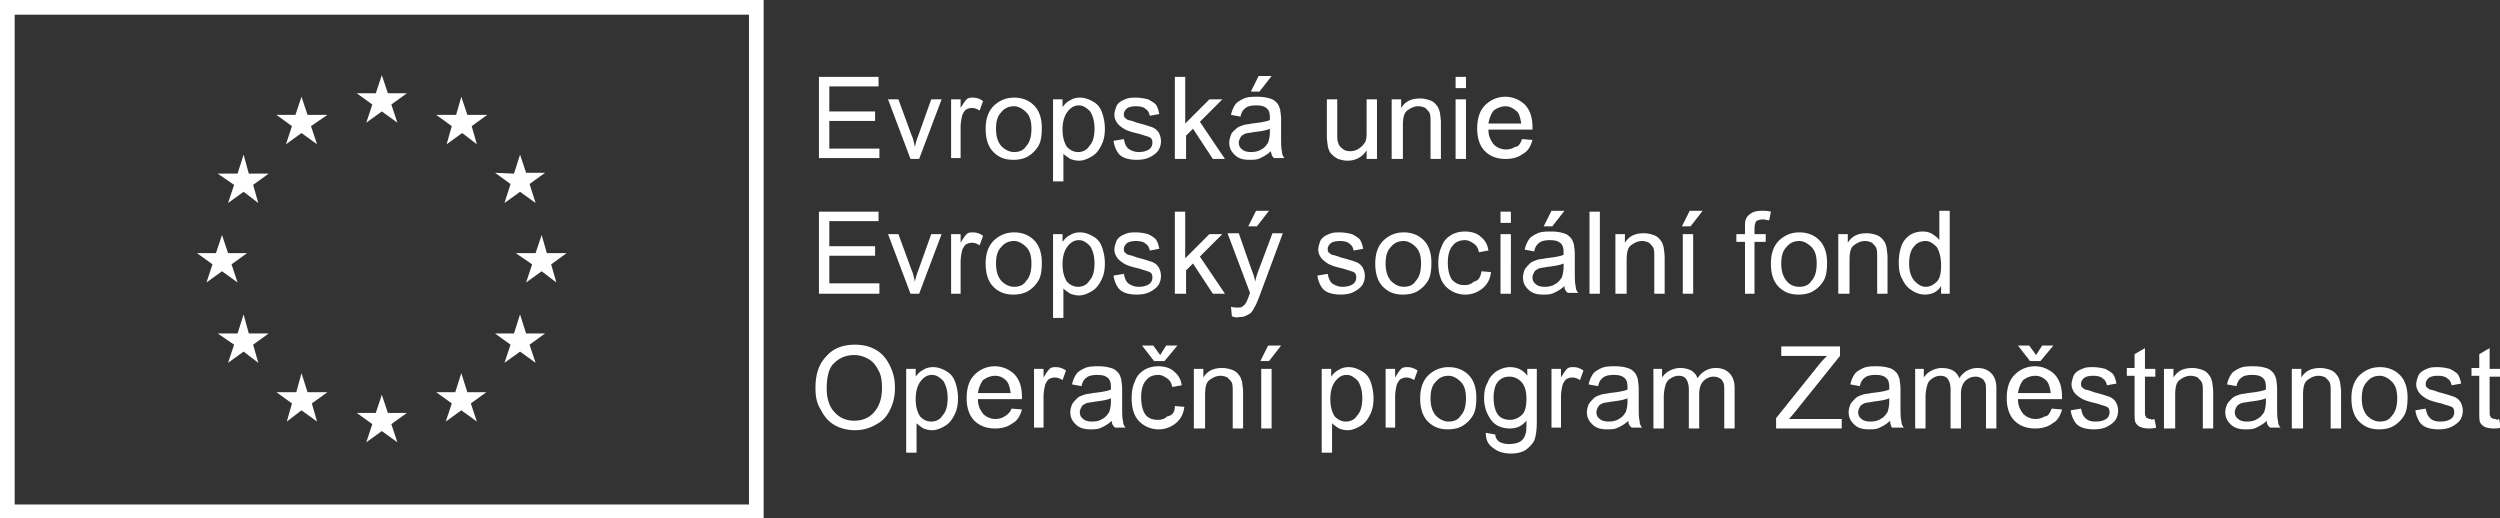
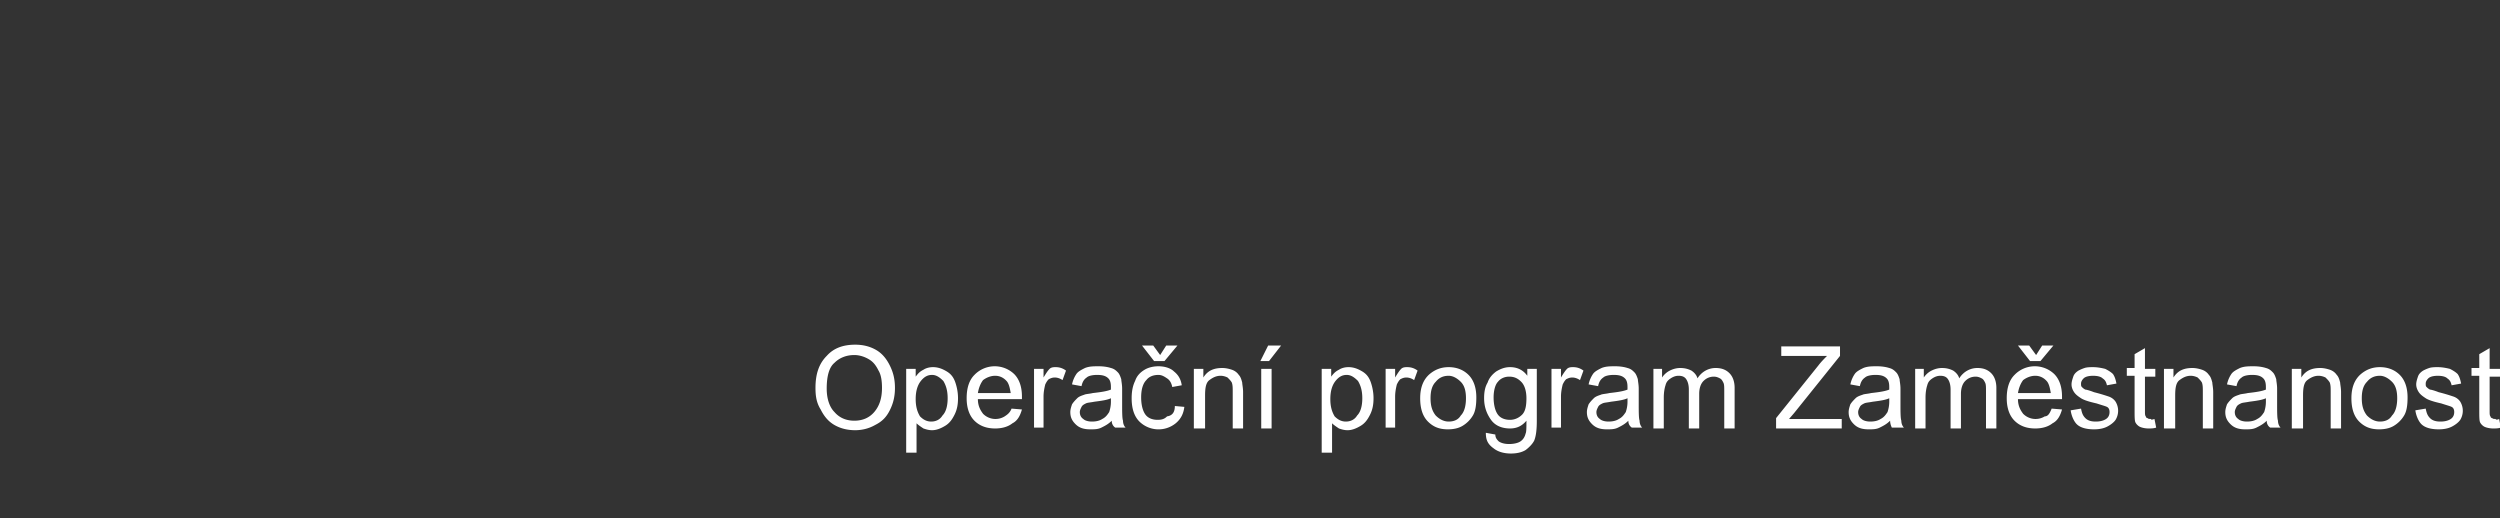
<svg xmlns="http://www.w3.org/2000/svg" id="Layer_1" width="289.4" height="60" viewBox="0 0 289.4 60">
  <rect x="0" y="0" width="289.4" height="60" fill="#333333" stroke="none" />
  <style>.st0{fill:#fff}</style>
-   <path class="st0" d="M86.7 1.7v56.7h-85V1.7h85M88.3 0H0V60h88.4V0h-.1z" />
-   <path class="st0" d="M42.4 14.2l1.8-1.3 1.8 1.3-.7-2.1 1.8-1.3h-2.2l-.7-2.1-.7 2.1h-2.2l1.8 1.3zM33.1 16.7l1.8-1.3 1.8 1.3-.7-2.1 1.9-1.3h-2.3l-.7-2.1-.7 2.1H32l1.8 1.3zM28.2 17.9l-.7 2.2h-2.3l1.9 1.3-.7 2.1 1.8-1.3 1.7 1.3-.6-2.1 1.8-1.3h-2.3zM25.7 31.4l1.8 1.3-.7-2.1 1.8-1.3h-2.2l-.7-2.1-.7 2.1h-2.2l1.8 1.3-.7 2.1zM28.8 38.6l-.6-2.2-.7 2.2h-2.3l1.9 1.3-.7 2.1 1.8-1.3 1.7 1.3-.6-2.1 1.8-1.3zM35.6 45.4l-.7-2.2-.6 2.2H32l1.8 1.3-.6 2.1 1.7-1.3 1.8 1.3-.6-2.1 1.8-1.3zM44.9 47.8l-.7-2.1-.7 2.1h-2.2l1.8 1.3-.7 2.1 1.8-1.3 1.8 1.3-.7-2.1 1.8-1.3zM54.1 45.4l-.7-2.2-.7 2.2h-2.2l1.8 1.3-.7 2.1 1.8-1.3 1.8 1.3-.7-2.1 1.8-1.3zM60.9 38.6l-.7-2.2-.7 2.2h-2.2l1.8 1.3-.7 2.1 1.8-1.3L62 42l-.7-2.1 1.8-1.3zM65.6 29.3h-2.3l-.6-2.1-.7 2.1h-2.3l1.9 1.3-.7 2.1 1.8-1.3 1.7 1.3-.6-2.1zM58.4 23.5l1.8-1.3 1.8 1.3-.7-2.2 1.8-1.3h-2.2l-.7-2.1-.7 2.2-2.2-.1 1.8 1.3zM53.4 11.2l-.6 2.1h-2.3l1.8 1.3-.6 2.1 1.8-1.3 1.7 1.3-.6-2.1 1.8-1.3h-2.3z" />
  <g>
-     <path class="st0" d="M94.8 18.4V8.9h6.9V10H96v2.9h5.3V14H96v3.2h5.8v1.1h-7zM105.4 18.4l-2.6-6.9h1.2l1.5 4.1c.2.4.3.9.4 1.4.1-.4.2-.8.4-1.3l1.5-4.2h1.2l-2.6 6.9h-1zM110.1 18.4v-6.9h1.1v1c.3-.5.5-.8.7-1 .2-.2.5-.2.7-.2.4 0 .8.1 1.2.4l-.4 1.1c-.3-.2-.6-.3-.9-.3-.3 0-.5.1-.7.2-.2.2-.3.4-.4.6-.1.4-.2.9-.2 1.4v3.6h-1.1zM114.1 14.9c0-1.3.4-2.2 1.1-2.8.6-.5 1.3-.8 2.2-.8.9 0 1.7.3 2.3.9.6.6.9 1.5.9 2.6 0 .9-.1 1.6-.4 2.1-.3.5-.7.9-1.2 1.2-.5.3-1.1.4-1.7.4-1 0-1.7-.3-2.3-.9-.6-.6-.9-1.5-.9-2.7zm1.2 0c0 .9.2 1.5.6 2 .4.4.9.7 1.5.7s1.1-.2 1.4-.7c.4-.4.6-1.1.6-2 0-.9-.2-1.5-.6-1.9-.4-.4-.9-.7-1.4-.7-.6 0-1.1.2-1.5.7-.4.4-.6 1-.6 1.9zM121.9 21v-9.5h1.1v.9c.3-.4.5-.6.9-.8.3-.2.7-.3 1.1-.3.6 0 1.1.2 1.6.5s.8.7 1 1.3c.2.6.3 1.2.3 1.8 0 .7-.1 1.3-.4 1.9s-.6 1-1.1 1.3c-.5.3-1 .5-1.5.5-.4 0-.7-.1-1-.2-.3-.2-.6-.4-.8-.6V21h-1.2zm1.1-6c0 .9.2 1.5.5 2 .4.4.8.6 1.3.6s1-.2 1.3-.7c.4-.4.6-1.1.6-2 0-.9-.2-1.5-.5-2-.4-.4-.8-.7-1.3-.7s-.9.2-1.3.7c-.4.5-.6 1.2-.6 2.1zM128.9 16.3l1.2-.2c.1.5.2.8.5 1.1.3.2.7.4 1.2.4s.9-.1 1.2-.3c.3-.2.4-.5.4-.8 0-.3-.1-.5-.3-.6-.2-.1-.6-.2-1.2-.4-.9-.2-1.5-.4-1.8-.6-.3-.2-.6-.4-.8-.7-.2-.3-.3-.6-.3-.9 0-.3.1-.6.2-.9.1-.3.3-.5.6-.7.2-.1.4-.2.7-.3.3-.1.7-.1 1-.1.5 0 1 .1 1.4.2.4.2.7.4.9.6.2.3.3.6.4 1.1l-1.1.2c-.1-.4-.2-.6-.5-.8-.2-.2-.6-.3-1.1-.3-.5 0-.9.1-1.1.3-.2.2-.3.4-.3.6 0 .2 0 .3.1.4.1.1.2.2.4.3.1 0 .5.1 1 .3.8.2 1.4.4 1.7.5.3.1.6.3.8.6a2.02 2.02 0 0 1 0 2.1c-.2.3-.6.6-1 .8-.4.2-.9.3-1.5.3-.9 0-1.6-.2-2-.6-.3-.3-.6-.9-.7-1.6zM136 18.4V8.9h1.2v5.4l2.8-2.8h1.5l-2.6 2.6 2.9 4.3h-1.4l-2.3-3.5-.8.8v2.7H136zM147.1 17.5c-.4.4-.8.6-1.2.8-.4.2-.8.2-1.3.2-.8 0-1.3-.2-1.7-.6-.4-.4-.6-.8-.6-1.4 0-.3.1-.6.2-.9s.4-.5.6-.7c.2-.2.5-.3.8-.4.2-.1.6-.1 1-.2.9-.1 1.6-.2 2.1-.4v-.3c0-.5-.1-.8-.3-1-.3-.3-.7-.4-1.3-.4-.5 0-1 .1-1.2.3-.3.2-.5.5-.6 1l-1.1-.2c.1-.5.3-.9.5-1.2.2-.3.6-.5 1-.7.5-.2 1-.2 1.6-.2.6 0 1.1.1 1.4.2.4.1.6.3.8.5.2.2.3.5.4.8 0 .2.1.6.1 1.1v1.6c0 1.1 0 1.8.1 2.1 0 .3.1.6.3.8h-1.2c-.3-.2-.3-.5-.4-.8zm-.1-2.6c-.4.2-1.1.3-1.9.4-.5.1-.8.1-1 .2-.2.1-.4.2-.5.4s-.2.4-.2.6c0 .3.1.6.4.8.2.2.6.3 1 .3.5 0 .9-.1 1.2-.3.4-.2.6-.5.8-.8.1-.3.2-.7.2-1.2v-.4zm-2.2-4.3l.9-1.8h1.5l-1.4 1.8h-1zM158.2 18.4v-1c-.5.8-1.3 1.2-2.2 1.2-.4 0-.8-.1-1.1-.2-.4-.2-.6-.4-.8-.6-.2-.2-.3-.5-.4-.9 0-.2-.1-.6-.1-1.1v-4.3h1.2v3.8c0 .6 0 1 .1 1.2.1.3.2.5.5.7.2.2.5.3.9.3s.7-.1 1-.3c.3-.2.5-.4.7-.7s.2-.8.2-1.3v-3.7h1.2v6.9h-1.2zM161.1 18.4v-6.9h1.1v1c.5-.8 1.2-1.1 2.2-1.1.4 0 .8.1 1.1.2.3.1.6.3.8.6.2.2.3.5.4.9 0 .2.1.6.1 1.1v4.2h-1.2v-4.2c0-.5 0-.8-.1-1.1-.1-.2-.3-.4-.5-.6-.2-.1-.5-.2-.8-.2-.5 0-.9.2-1.3.5s-.5.9-.5 1.8v3.8h-1.3zM168.5 10.2V8.9h1.2v1.3h-1.2zm0 8.2v-6.9h1.2v6.9h-1.2zM176.2 16.1l1.2.1c-.2.7-.5 1.3-1.1 1.6-.5.4-1.2.6-2 .6-1 0-1.8-.3-2.4-.9-.6-.6-.9-1.5-.9-2.6 0-1.2.3-2.1.9-2.7a3.26 3.26 0 0 1 4.6-.1c.6.6.9 1.5.9 2.6v.3h-5.1c0 .8.3 1.3.6 1.7a2.02 2.02 0 0 0 2.5.3c.4 0 .6-.4.8-.9zm-3.9-1.8h3.8c-.1-.6-.2-1-.4-1.3-.4-.4-.9-.7-1.4-.7-.5 0-1 .2-1.4.5-.3.4-.5.9-.6 1.5z" />
-   </g>
+     </g>
  <g>
-     <path class="st0" d="M94.8 34v-9.5h6.9v1.1H96v2.9h5.3v1.1H96v3.2h5.8V34h-7zM105.4 34l-2.6-6.9h1.2l1.5 4.1c.2.4.3.9.4 1.4.1-.4.2-.8.4-1.3l1.5-4.2h1.2l-2.6 6.9h-1zM110.1 34v-6.9h1.1v1c.3-.5.5-.8.7-1 .2-.2.5-.2.7-.2.4 0 .8.1 1.2.4l-.4 1.1c-.3-.2-.6-.3-.9-.3-.3 0-.5.1-.7.2-.2.2-.3.4-.4.6-.1.4-.2.9-.2 1.4V34h-1.1zM114.1 30.5c0-1.3.4-2.2 1.1-2.8.6-.5 1.3-.8 2.2-.8.9 0 1.7.3 2.3.9.6.6.9 1.5.9 2.6 0 .9-.1 1.6-.4 2.1-.3.5-.7.9-1.2 1.2-.5.3-1.1.4-1.7.4-1 0-1.7-.3-2.3-.9-.6-.6-.9-1.5-.9-2.7zm1.2 0c0 .9.2 1.5.6 2 .4.4.9.7 1.5.7s1.1-.2 1.4-.7c.4-.4.6-1.1.6-2 0-.9-.2-1.5-.6-1.9-.4-.4-.9-.7-1.4-.7-.6 0-1.1.2-1.5.7-.4.4-.6 1-.6 1.9zM121.9 36.6v-9.5h1.1v.9c.3-.4.5-.6.9-.8.3-.2.7-.3 1.1-.3.6 0 1.1.2 1.6.5s.8.7 1 1.3c.2.6.3 1.2.3 1.8 0 .7-.1 1.3-.4 1.9-.3.6-.6 1-1.1 1.3-.5.3-1 .5-1.5.5-.4 0-.7-.1-1-.2-.3-.2-.6-.4-.8-.6v3.4h-1.2zm1.1-6c0 .9.2 1.5.5 2 .4.4.8.6 1.3.6s1-.2 1.3-.7c.4-.4.6-1.1.6-2 0-.9-.2-1.5-.5-2-.4-.4-.8-.7-1.3-.7s-.9.2-1.3.7-.6 1.2-.6 2.1zM128.9 31.9l1.2-.2c.1.5.2.8.5 1.1.3.2.7.4 1.2.4s.9-.1 1.2-.3c.3-.2.4-.5.4-.8 0-.3-.1-.5-.3-.6-.2-.1-.6-.2-1.2-.4-.9-.2-1.5-.4-1.8-.6-.3-.2-.6-.4-.8-.7-.2-.3-.3-.6-.3-.9 0-.3.1-.6.2-.9.1-.3.3-.5.6-.7.2-.1.4-.2.7-.3.3-.1.7-.1 1-.1.5 0 1 .1 1.4.2.4.2.7.4.9.6.2.3.3.6.4 1.1l-1.1.2c-.1-.4-.2-.6-.5-.8-.2-.2-.6-.3-1.1-.3-.5 0-.9.1-1.1.3-.2.2-.3.4-.3.6 0 .2 0 .3.1.4.1.1.2.2.4.3.1 0 .5.1 1 .3.8.2 1.4.4 1.7.5.3.1.6.3.8.6a2.02 2.02 0 0 1 0 2.1c-.2.3-.6.6-1 .8-.4.2-.9.3-1.5.3-.9 0-1.6-.2-2-.6-.3-.3-.6-.9-.7-1.6zM136 34v-9.5h1.2v5.4l2.8-2.8h1.5l-2.6 2.6 2.9 4.3h-1.4l-2.3-3.5-.8.8V34H136zM142.6 36.6l-.1-1.1c.3.1.5.1.7.1.3 0 .5 0 .6-.1s.3-.2.4-.4c.1-.1.2-.4.4-.9 0-.1.1-.2.1-.3l-2.6-6.9h1.3l1.4 4c.2.5.4 1 .5 1.6.1-.5.3-1.1.5-1.6l1.5-4h1.2l-2.6 7c-.3.8-.5 1.3-.7 1.6-.2.4-.4.7-.7.8-.3.2-.6.3-1 .3-.4.1-.7 0-.9-.1zm1.9-10.4l.9-1.8h1.5l-1.4 1.8h-1zM152.5 31.9l1.2-.2c.1.5.2.8.5 1.1.3.2.7.4 1.2.4s.9-.1 1.2-.3c.3-.2.4-.5.4-.8 0-.3-.1-.5-.3-.6-.2-.1-.6-.2-1.2-.4-.9-.2-1.5-.4-1.8-.6-.3-.2-.6-.4-.8-.7s-.3-.6-.3-.9c0-.3.1-.6.2-.9.1-.3.3-.5.6-.7.2-.1.4-.2.7-.3.3-.1.7-.1 1-.1.5 0 1 .1 1.4.2.4.2.7.4.9.6.2.3.3.6.4 1.1l-1.1.2c-.1-.4-.2-.6-.5-.8-.2-.2-.6-.3-1.1-.3-.5 0-.9.1-1.1.3-.2.2-.3.4-.3.6 0 .2 0 .3.1.4.1.1.2.2.4.3.1 0 .5.1 1 .3.8.2 1.4.4 1.7.5.3.1.6.3.8.6a2.02 2.02 0 0 1 0 2.1c-.2.3-.6.6-1 .8s-.9.3-1.5.3c-.9 0-1.6-.2-2-.6-.3-.3-.6-.9-.7-1.6zM159.2 30.5c0-1.3.4-2.2 1.1-2.8.6-.5 1.3-.8 2.2-.8.9 0 1.7.3 2.3.9.6.6.9 1.5.9 2.6 0 .9-.1 1.6-.4 2.1-.3.5-.7.9-1.2 1.2-.5.3-1.1.4-1.7.4-1 0-1.7-.3-2.3-.9-.6-.6-.9-1.5-.9-2.7zm1.2 0c0 .9.2 1.5.6 2 .4.4.9.7 1.5.7s1.1-.2 1.4-.7c.4-.4.6-1.1.6-2 0-.9-.2-1.5-.6-1.9-.4-.4-.9-.7-1.4-.7-.6 0-1.1.2-1.5.7-.4.4-.6 1-.6 1.9zM171.5 31.4l1.1.1c-.1.8-.4 1.4-1 1.9a3.16 3.16 0 0 1-4.2-.2c-.6-.6-.9-1.5-.9-2.7 0-.7.1-1.4.4-2 .2-.6.6-1 1.1-1.3s1.1-.4 1.6-.4c.7 0 1.4.2 1.8.6.5.4.8.9.9 1.6l-1.1.2c-.1-.5-.3-.8-.6-1s-.6-.4-1-.4c-.6 0-1.1.2-1.4.6-.4.4-.6 1.1-.6 2 0 .9.2 1.6.5 2 .4.4.8.6 1.4.6.5 0 .8-.1 1.1-.4.6-.1.8-.6.9-1.2zM173.7 25.8v-1.3h1.2v1.3h-1.2zm0 8.2v-6.9h1.2V34h-1.2zM181.1 33.1c-.4.4-.8.6-1.2.8-.4.2-.8.2-1.3.2-.8 0-1.3-.2-1.7-.6-.4-.4-.6-.8-.6-1.4 0-.3.1-.6.2-.9.2-.3.4-.5.6-.7.2-.2.5-.3.8-.4.2-.1.6-.1 1-.2.9-.1 1.6-.2 2.1-.4v-.3c0-.5-.1-.8-.3-1-.3-.3-.7-.4-1.3-.4-.5 0-1 .1-1.2.3-.3.2-.5.5-.6 1l-1.1-.2c.1-.5.3-.9.5-1.2.2-.3.6-.5 1-.7.5-.2 1-.2 1.6-.2.6 0 1.1.1 1.4.2.4.1.6.3.8.5.2.2.3.5.4.8 0 .2.1.6.1 1.1V31c0 1.1 0 1.8.1 2.1 0 .3.1.6.3.8h-1.2a.9.9 0 0 1-.4-.8zm-.1-2.6c-.4.2-1.1.3-1.9.4-.5.1-.8.1-1 .2-.2.1-.4.2-.5.4-.1.2-.2.4-.2.6 0 .3.1.6.4.8.2.2.6.3 1 .3.5 0 .9-.1 1.2-.3.4-.2.6-.5.8-.8.1-.3.2-.7.2-1.2v-.4zm-2.3-4.3l.9-1.8h1.5l-1.4 1.8h-1zM184 34v-9.5h1.2V34H184zM187 34v-6.9h1.1v1c.5-.8 1.2-1.1 2.2-1.1.4 0 .8.1 1.1.2.3.1.6.3.8.6.2.2.3.5.4.9 0 .2.1.6.1 1.1V34h-1.2v-4.2c0-.5 0-.8-.1-1.1-.1-.2-.3-.4-.5-.6-.2-.1-.5-.2-.8-.2-.5 0-.9.2-1.3.5s-.5.9-.5 1.8V34H187zM194.7 26.2l.9-1.8h1.5l-1.4 1.8h-1zm.1 7.8v-6.9h1.2V34h-1.2zM202 34v-6h-1v-.9h1v-.7c0-.5 0-.8.1-1 .1-.3.3-.5.6-.7.3-.2.7-.3 1.2-.3.3 0 .7 0 1.1.1l-.2 1c-.2 0-.5-.1-.7-.1-.4 0-.6.1-.8.2-.1.2-.2.4-.2.9v.6h1.3v.9h-1.3v6H202zM205 30.5c0-1.3.4-2.2 1.1-2.8.6-.5 1.3-.8 2.2-.8.9 0 1.7.3 2.3.9.6.6.9 1.5.9 2.6 0 .9-.1 1.6-.4 2.1-.3.5-.7.9-1.2 1.2-.5.3-1.1.4-1.7.4-1 0-1.7-.3-2.3-.9-.6-.6-.9-1.5-.9-2.7zm1.2 0c0 .9.2 1.5.6 2s.9.7 1.5.7 1.1-.2 1.4-.7c.4-.4.6-1.1.6-2 0-.9-.2-1.5-.6-1.9-.4-.4-.9-.7-1.4-.7-.6 0-1.1.2-1.5.7-.4.4-.6 1-.6 1.9zM212.8 34v-6.9h1.1v1c.5-.8 1.2-1.1 2.2-1.1.4 0 .8.1 1.1.2.3.1.6.3.8.6.2.2.3.5.4.9 0 .2.1.6.1 1.1V34h-1.2v-4.2c0-.5 0-.8-.1-1.1-.1-.2-.3-.4-.5-.6-.2-.1-.5-.2-.8-.2-.5 0-.9.2-1.3.5s-.5.9-.5 1.8V34h-1.3zM224.7 34v-.9c-.4.7-1.1 1-1.9 1-.5 0-1.1-.2-1.5-.5-.5-.3-.8-.7-1.1-1.3-.3-.5-.4-1.2-.4-1.9s.1-1.3.3-1.9.6-1 1-1.3c.5-.3 1-.4 1.5-.4.4 0 .8.1 1.1.3.3.2.6.4.8.7v-3.4h1.2V34h-1zm-3.7-3.5c0 .9.2 1.5.6 2 .4.4.8.7 1.3.7s.9-.2 1.3-.6c.4-.4.5-1.1.5-1.9 0-.9-.2-1.6-.5-2.1-.4-.4-.8-.7-1.3-.7s-1 .2-1.3.6c-.4.4-.6 1.1-.6 2z" />
-   </g>
+     </g>
  <g>
    <path class="st0" d="M94.4 44.9c0-1.6.4-2.8 1.3-3.7.8-.9 1.9-1.3 3.3-1.3.9 0 1.7.2 2.4.6.7.4 1.2 1 1.6 1.8.4.8.6 1.6.6 2.6s-.2 1.8-.6 2.6c-.4.8-.9 1.3-1.7 1.7-.7.4-1.5.6-2.3.6-.9 0-1.7-.2-2.4-.6-.7-.4-1.2-1-1.6-1.8-.5-.8-.6-1.6-.6-2.5zm1.3.1c0 1.1.3 2.1.9 2.7.6.7 1.4 1 2.3 1 .9 0 1.7-.3 2.3-1 .6-.7.9-1.6.9-2.8 0-.8-.1-1.5-.4-2-.3-.6-.6-1-1.1-1.3-.5-.3-1.1-.5-1.7-.5-.9 0-1.7.3-2.3.9-.6.5-.9 1.5-.9 3zM104.9 52.2v-9.5h1.1v.9c.3-.4.5-.6.9-.8.3-.2.7-.3 1.1-.3.6 0 1.1.2 1.6.5s.8.7 1 1.3c.2.6.3 1.2.3 1.8 0 .7-.1 1.3-.4 1.9-.3.6-.6 1-1.1 1.3-.5.3-1 .5-1.5.5-.4 0-.7-.1-1-.2-.3-.2-.6-.4-.8-.6v3.4h-1.2zm1.1-6c0 .9.2 1.5.5 2 .4.4.8.6 1.3.6s1-.2 1.3-.7c.4-.4.6-1.1.6-2 0-.9-.2-1.5-.5-2-.4-.4-.8-.7-1.3-.7s-.9.2-1.3.7c-.4.5-.6 1.2-.6 2.1zM117.1 47.3l1.2.1c-.2.7-.5 1.3-1.1 1.6-.5.4-1.2.6-2 .6-1 0-1.8-.3-2.4-.9-.6-.6-.9-1.5-.9-2.6 0-1.2.3-2.1.9-2.7a3.26 3.26 0 0 1 4.6-.1c.6.6.9 1.5.9 2.6v.3h-5.1c0 .8.3 1.3.6 1.7a2.02 2.02 0 0 0 2.5.3c.3-.2.6-.4.8-.9zm-3.9-1.8h3.8c-.1-.6-.2-1-.4-1.3-.4-.5-.9-.7-1.4-.7-.5 0-1 .2-1.4.5-.3.4-.5.9-.6 1.5zM119.7 49.6v-6.9h1.1v1c.3-.5.5-.8.7-1s.5-.2.7-.2c.4 0 .8.1 1.2.4L123 44c-.3-.2-.6-.3-.9-.3-.3 0-.5.1-.7.2-.2.2-.3.4-.4.6-.1.4-.2.9-.2 1.4v3.6h-1.1zM128.7 48.7c-.4.4-.8.6-1.2.8-.4.2-.8.2-1.3.2-.8 0-1.3-.2-1.7-.6-.4-.4-.6-.8-.6-1.4 0-.3.1-.6.2-.9.2-.3.4-.5.6-.7.2-.2.5-.3.8-.4.2-.1.6-.1 1-.2.9-.1 1.6-.2 2.1-.4v-.3c0-.5-.1-.8-.3-1-.3-.3-.7-.4-1.3-.4-.5 0-1 .1-1.2.3-.3.2-.5.5-.6 1l-1.1-.2c.1-.5.3-.9.5-1.2.2-.3.6-.5 1-.7.5-.2 1-.2 1.6-.2.6 0 1.1.1 1.4.2.4.1.6.3.8.5.2.2.3.5.4.8 0 .2.1.6.1 1.1v1.6c0 1.1 0 1.8.1 2.1 0 .3.1.6.3.8h-1.2a.9.9 0 0 1-.4-.8zm-.1-2.6c-.4.2-1.1.3-1.9.4-.5.1-.8.1-1 .2-.2.1-.4.2-.5.4-.1.2-.2.4-.2.6 0 .3.1.6.4.8.2.2.6.3 1 .3.5 0 .9-.1 1.2-.3.4-.2.6-.5.8-.8.1-.3.2-.7.2-1.2v-.4zM136 47l1.1.1c-.1.8-.4 1.4-1 1.9a3.16 3.16 0 0 1-4.2-.2c-.6-.6-.9-1.5-.9-2.7 0-.7.1-1.4.4-2 .2-.6.6-1 1.1-1.3.5-.3 1.1-.4 1.6-.4.7 0 1.4.2 1.8.6.5.4.8.9.9 1.6l-1.1.2c-.1-.5-.3-.8-.6-1-.3-.2-.6-.4-1-.4-.6 0-1.1.2-1.4.6-.4.4-.6 1.1-.6 2 0 .9.2 1.6.5 2s.8.6 1.4.6c.5 0 .8-.1 1.1-.4.7-.1.9-.6.9-1.2zm-1.7-5.9l.7-1.1h1.3l-1.5 1.8h-1.2l-1.4-1.8h1.3l.8 1.1zM138.2 49.6v-6.9h1.1v1c.5-.8 1.2-1.1 2.2-1.1.4 0 .8.1 1.1.2.3.1.6.3.8.6.2.2.3.5.4.9 0 .2.1.6.1 1.1v4.2h-1.2v-4.2c0-.5 0-.8-.1-1.1-.1-.2-.3-.4-.5-.6-.2-.1-.5-.2-.8-.2-.5 0-.9.2-1.3.5s-.5.9-.5 1.8v3.8h-1.3zM145.9 41.8l.9-1.8h1.5l-1.4 1.8h-1zm.1 7.8v-6.9h1.2v6.9H146zM153 52.2v-9.5h1.1v.9c.3-.4.5-.6.9-.8.3-.2.7-.3 1.1-.3.6 0 1.1.2 1.6.5s.8.7 1 1.3c.2.6.3 1.2.3 1.8 0 .7-.1 1.3-.4 1.9-.3.6-.6 1-1.1 1.3-.5.3-1 .5-1.5.5-.4 0-.7-.1-1-.2-.3-.2-.6-.4-.8-.6v3.4H153zm1-6c0 .9.2 1.5.5 2 .4.4.8.6 1.3.6s1-.2 1.3-.7c.4-.4.6-1.1.6-2 0-.9-.2-1.5-.5-2-.4-.4-.8-.7-1.3-.7s-.9.2-1.3.7c-.4.5-.6 1.2-.6 2.1zM160.4 49.6v-6.9h1.1v1c.3-.5.5-.8.7-1s.5-.2.7-.2c.4 0 .8.1 1.2.4l-.4 1.1c-.3-.2-.6-.3-.9-.3-.3 0-.5.1-.7.2-.2.2-.3.4-.4.6-.1.4-.2.9-.2 1.4v3.6h-1.1zM164.4 46.1c0-1.3.4-2.2 1.1-2.8.6-.5 1.3-.8 2.2-.8.9 0 1.7.3 2.3.9.6.6.9 1.5.9 2.6 0 .9-.1 1.6-.4 2.1-.3.5-.7.9-1.2 1.2-.5.3-1.1.4-1.7.4-1 0-1.7-.3-2.3-.9-.6-.6-.9-1.5-.9-2.7zm1.2 0c0 .9.2 1.5.6 2 .4.4.9.7 1.5.7s1.1-.2 1.4-.7c.4-.4.6-1.1.6-2 0-.9-.2-1.5-.6-1.9-.4-.4-.9-.7-1.4-.7-.6 0-1.1.2-1.5.7-.4.4-.6 1-.6 1.9zM172 50.1l1.1.2c0 .4.2.6.4.8.3.2.7.3 1.2.3s1-.1 1.3-.3c.3-.2.5-.5.6-.9.1-.2.1-.7.1-1.5-.5.6-1.1.9-1.9.9-.9 0-1.7-.3-2.2-1-.5-.7-.8-1.5-.8-2.5 0-.7.1-1.3.4-1.8.2-.6.6-1 1-1.3.5-.3 1-.5 1.6-.5.8 0 1.5.3 2 1v-.8h1.1v6c0 1.1-.1 1.8-.3 2.3-.2.4-.6.8-1 1.1-.5.3-1.1.4-1.7.4-.8 0-1.5-.2-2-.6-.7-.5-.9-1-.9-1.8zm.9-4.1c0 .9.2 1.6.5 2s.8.6 1.4.6c.5 0 1-.2 1.4-.6.4-.4.5-1.1.5-1.9 0-.8-.2-1.5-.6-1.9-.4-.4-.8-.6-1.4-.6-.5 0-1 .2-1.3.6-.3.3-.5 1-.5 1.8zM179.6 49.6v-6.9h1.1v1c.3-.5.5-.8.7-1 .2-.2.5-.2.7-.2.4 0 .8.1 1.2.4l-.4 1.1c-.3-.2-.6-.3-.9-.3-.3 0-.5.1-.7.2-.2.2-.3.4-.4.6-.1.4-.2.9-.2 1.4v3.6h-1.1zM188.5 48.7c-.4.4-.8.6-1.2.8-.4.2-.8.2-1.3.2-.8 0-1.3-.2-1.7-.6-.4-.4-.6-.8-.6-1.4 0-.3.1-.6.2-.9.2-.3.4-.5.6-.7.2-.2.5-.3.8-.4.2-.1.6-.1 1-.2.9-.1 1.6-.2 2.1-.4v-.3c0-.5-.1-.8-.3-1-.3-.3-.7-.4-1.3-.4-.5 0-1 .1-1.2.3-.3.2-.5.5-.6 1l-1.1-.2c.1-.5.3-.9.5-1.2.2-.3.6-.5 1-.7.5-.2 1-.2 1.6-.2.6 0 1.1.1 1.4.2.4.1.6.3.8.5.2.2.3.5.4.8 0 .2.1.6.1 1.1v1.6c0 1.1 0 1.8.1 2.1 0 .3.1.6.3.8h-1.2a.9.9 0 0 1-.4-.8zm-.1-2.6c-.4.2-1.1.3-1.9.4-.5.1-.8.1-1 .2-.2.1-.4.2-.5.4-.1.2-.2.4-.2.6 0 .3.1.6.4.8.2.2.6.3 1 .3.5 0 .9-.1 1.2-.3.4-.2.6-.5.8-.8.1-.3.2-.7.2-1.2v-.4zM191.4 49.6v-6.9h1v1c.2-.3.5-.6.9-.8s.8-.3 1.2-.3c.5 0 .9.1 1.3.3.3.2.6.5.7.9.5-.8 1.3-1.2 2.1-1.2.7 0 1.2.2 1.6.6.4.4.6 1 .6 1.7v4.7h-1.2v-4.3c0-.5 0-.8-.1-1-.1-.2-.2-.4-.4-.5-.2-.1-.4-.2-.7-.2-.5 0-.9.2-1.2.5-.3.3-.5.8-.5 1.5v4h-1.2v-4.5c0-.5-.1-.9-.3-1.2s-.5-.4-.9-.4c-.3 0-.6.1-.9.3-.3.2-.5.4-.6.8-.1.3-.2.8-.2 1.4v3.6h-1.2zM205.6 49.6v-1.2l4.9-6.1c.3-.4.7-.8 1-1.1h-5.3v-1.1h6.8v1.1l-5.3 6.6-.6.7h6.1v1.1h-7.6zM218.8 48.7c-.4.4-.8.6-1.2.8-.4.2-.8.2-1.3.2-.8 0-1.3-.2-1.7-.6-.4-.4-.6-.8-.6-1.4 0-.3.1-.6.2-.9.2-.3.4-.5.6-.7.2-.2.5-.3.8-.4.2-.1.6-.1 1-.2.9-.1 1.6-.2 2.1-.4v-.3c0-.5-.1-.8-.3-1-.3-.3-.7-.4-1.3-.4-.5 0-1 .1-1.2.3-.3.2-.5.5-.6 1l-1.1-.2c.1-.5.3-.9.5-1.2.2-.3.6-.5 1-.7.5-.2 1-.2 1.6-.2.6 0 1.1.1 1.4.2.4.1.6.3.8.5.2.2.3.5.4.8 0 .2.1.6.1 1.1v1.6c0 1.1 0 1.8.1 2.1 0 .3.1.6.3.8H219c-.1-.2-.2-.5-.2-.8zm-.1-2.6c-.4.2-1.1.3-1.9.4-.5.1-.8.1-1 .2-.2.1-.4.2-.5.4-.1.2-.2.4-.2.6 0 .3.1.6.4.8.2.2.6.3 1 .3.5 0 .9-.1 1.2-.3.4-.2.6-.5.8-.8.1-.3.2-.7.2-1.2v-.4zM221.7 49.6v-6.9h1v1c.2-.3.5-.6.9-.8s.8-.3 1.2-.3c.5 0 .9.1 1.3.3.3.2.6.5.7.9.5-.8 1.3-1.2 2.1-1.2.7 0 1.2.2 1.6.6.4.4.6 1 .6 1.7v4.7h-1.2v-4.3c0-.5 0-.8-.1-1-.1-.2-.2-.4-.4-.5-.2-.1-.4-.2-.7-.2-.5 0-.9.2-1.2.5-.3.3-.5.8-.5 1.5v4h-1.2v-4.5c0-.5-.1-.9-.3-1.2s-.5-.4-.9-.4c-.3 0-.6.1-.9.3-.3.2-.5.4-.6.8-.1.3-.2.8-.2 1.4v3.6h-1.2zM237.5 47.3l1.2.1c-.2.7-.5 1.3-1.1 1.6-.5.4-1.2.6-2 .6-1 0-1.8-.3-2.4-.9s-.9-1.5-.9-2.6c0-1.2.3-2.1.9-2.7a3.26 3.26 0 0 1 4.6-.1c.6.6.9 1.5.9 2.6v.3h-5.1c0 .8.3 1.3.6 1.7a2.02 2.02 0 0 0 2.5.3c.4 0 .6-.4.8-.9zm-1.8-6.2l.7-1.1h1.3l-1.5 1.8H235l-1.4-1.8h1.3l.8 1.1zm-2.1 4.4h3.8c-.1-.6-.2-1-.4-1.3-.4-.5-.9-.7-1.4-.7-.5 0-1 .2-1.4.5-.3.4-.5.9-.6 1.5zM239.7 47.5l1.2-.2c.1.5.2.8.5 1.1s.7.4 1.2.4.9-.1 1.2-.3c.3-.2.4-.5.4-.8 0-.3-.1-.5-.3-.6-.2-.1-.6-.2-1.2-.4-.9-.2-1.5-.4-1.8-.6-.3-.2-.6-.4-.8-.7-.2-.3-.3-.6-.3-.9 0-.3.1-.6.2-.9.1-.3.3-.5.6-.7.2-.1.4-.2.7-.3.3-.1.7-.1 1-.1.5 0 1 .1 1.4.2.4.2.7.4.9.6.2.3.3.6.4 1.1l-1.1.2c-.1-.4-.2-.6-.5-.8-.2-.2-.6-.3-1.1-.3-.5 0-.9.1-1.1.3-.2.2-.3.4-.3.6 0 .2 0 .3.1.4.1.1.2.2.4.3.1 0 .5.1 1 .3.8.2 1.4.4 1.7.5.3.1.6.3.8.6a2.02 2.02 0 0 1 0 2.1c-.2.3-.6.6-1 .8-.4.2-.9.3-1.5.3-.9 0-1.6-.2-2-.6-.3-.3-.6-.9-.7-1.6zM249.4 48.5l.2 1c-.3.1-.6.1-.9.1-.4 0-.8-.1-1-.2-.2-.1-.4-.3-.5-.5-.1-.2-.1-.7-.1-1.4v-4h-.9v-.9h.9V41l1.2-.7v2.4h1.2v.9h-1.2v4c0 .3 0 .5.1.6 0 .1.1.2.2.2.1.1.2.1.4.1 0 .1.1.1.4 0zM250.5 49.6v-6.9h1.1v1c.5-.8 1.2-1.1 2.2-1.1.4 0 .8.1 1.1.2.3.1.6.3.8.6.2.2.3.5.4.9 0 .2.1.6.1 1.1v4.2H255v-4.2c0-.5 0-.8-.1-1.1-.1-.2-.3-.4-.5-.6-.2-.1-.5-.2-.8-.2-.5 0-.9.2-1.3.5s-.5.9-.5 1.8v3.8h-1.3zM262.4 48.7c-.4.4-.8.6-1.2.8s-.8.2-1.3.2c-.8 0-1.3-.2-1.7-.6-.4-.4-.6-.8-.6-1.4 0-.3.1-.6.2-.9.2-.3.4-.5.6-.7.2-.2.5-.3.8-.4.2-.1.6-.1 1-.2.9-.1 1.6-.2 2.1-.4v-.3c0-.5-.1-.8-.3-1-.3-.3-.7-.4-1.3-.4-.5 0-1 .1-1.2.3-.3.2-.5.5-.6 1l-1.1-.2c.1-.5.3-.9.5-1.2.2-.3.6-.5 1-.7.5-.2 1-.2 1.6-.2.6 0 1.1.1 1.4.2.4.1.6.3.8.5.2.2.3.5.4.8 0 .2.1.6.1 1.1v1.6c0 1.1 0 1.8.1 2.1 0 .3.1.6.3.8h-1.2a.9.9 0 0 1-.4-.8zm-.1-2.6c-.4.2-1.1.3-1.9.4-.5.1-.8.1-1 .2-.2.1-.4.2-.5.4-.1.2-.2.4-.2.6 0 .3.1.6.4.8.2.2.6.3 1 .3.5 0 .9-.1 1.2-.3.4-.2.6-.5.8-.8.1-.3.2-.7.2-1.2v-.4zM265.3 49.6v-6.9h1.1v1c.5-.8 1.2-1.1 2.2-1.1.4 0 .8.1 1.1.2.3.1.6.3.8.6.2.2.3.5.4.9 0 .2.1.6.1 1.1v4.2h-1.2v-4.2c0-.5 0-.8-.1-1.1-.1-.2-.3-.4-.5-.6-.2-.1-.5-.2-.8-.2-.5 0-.9.2-1.3.5s-.5.9-.5 1.8v3.8h-1.3zM272.2 46.1c0-1.3.4-2.2 1.1-2.8.6-.5 1.3-.8 2.2-.8.9 0 1.7.3 2.3.9.6.6.9 1.5.9 2.6 0 .9-.1 1.6-.4 2.1-.3.5-.7.9-1.2 1.2-.5.3-1.1.4-1.7.4-1 0-1.7-.3-2.3-.9-.6-.6-.9-1.5-.9-2.7zm1.2 0c0 .9.2 1.5.6 2 .4.4.9.7 1.5.7s1.1-.2 1.4-.7c.4-.4.6-1.1.6-2 0-.9-.2-1.5-.6-1.9-.4-.4-.9-.7-1.4-.7-.6 0-1.1.2-1.5.7-.4.4-.6 1-.6 1.9zM279.6 47.5l1.2-.2c.1.5.2.8.5 1.1s.7.4 1.2.4.9-.1 1.2-.3c.3-.2.4-.5.4-.8 0-.3-.1-.5-.3-.6-.2-.1-.6-.2-1.2-.4-.9-.2-1.5-.4-1.8-.6-.3-.2-.6-.4-.8-.7-.2-.3-.3-.6-.3-.9 0-.3.1-.6.2-.9.1-.3.3-.5.6-.7.2-.1.4-.2.7-.3.3-.1.7-.1 1-.1.5 0 1 .1 1.4.2.4.2.7.4.9.6.2.3.3.6.4 1.1l-1.1.2c-.1-.4-.2-.6-.5-.8-.2-.2-.6-.3-1.1-.3-.5 0-.9.1-1.1.3-.2.2-.3.4-.3.6 0 .2 0 .3.1.4.1.1.2.2.4.3.1 0 .5.1 1 .3.8.2 1.4.4 1.7.5.3.1.6.3.8.6a2.02 2.02 0 0 1 0 2.1c-.2.3-.6.6-1 .8-.4.2-.9.3-1.5.3-.9 0-1.6-.2-2-.6-.3-.3-.6-.9-.7-1.6zM289.3 48.5l.2 1c-.3.1-.6.1-.9.1-.4 0-.8-.1-1-.2-.2-.1-.4-.3-.5-.5-.1-.2-.1-.7-.1-1.4v-4h-.9v-.9h.9V41l1.2-.7v2.4h1.2v.9h-1.2v4c0 .3 0 .5.1.6 0 .1.1.2.2.2.1.1.2.1.4.1 0 .1.2.1.4 0z" />
  </g>
</svg>